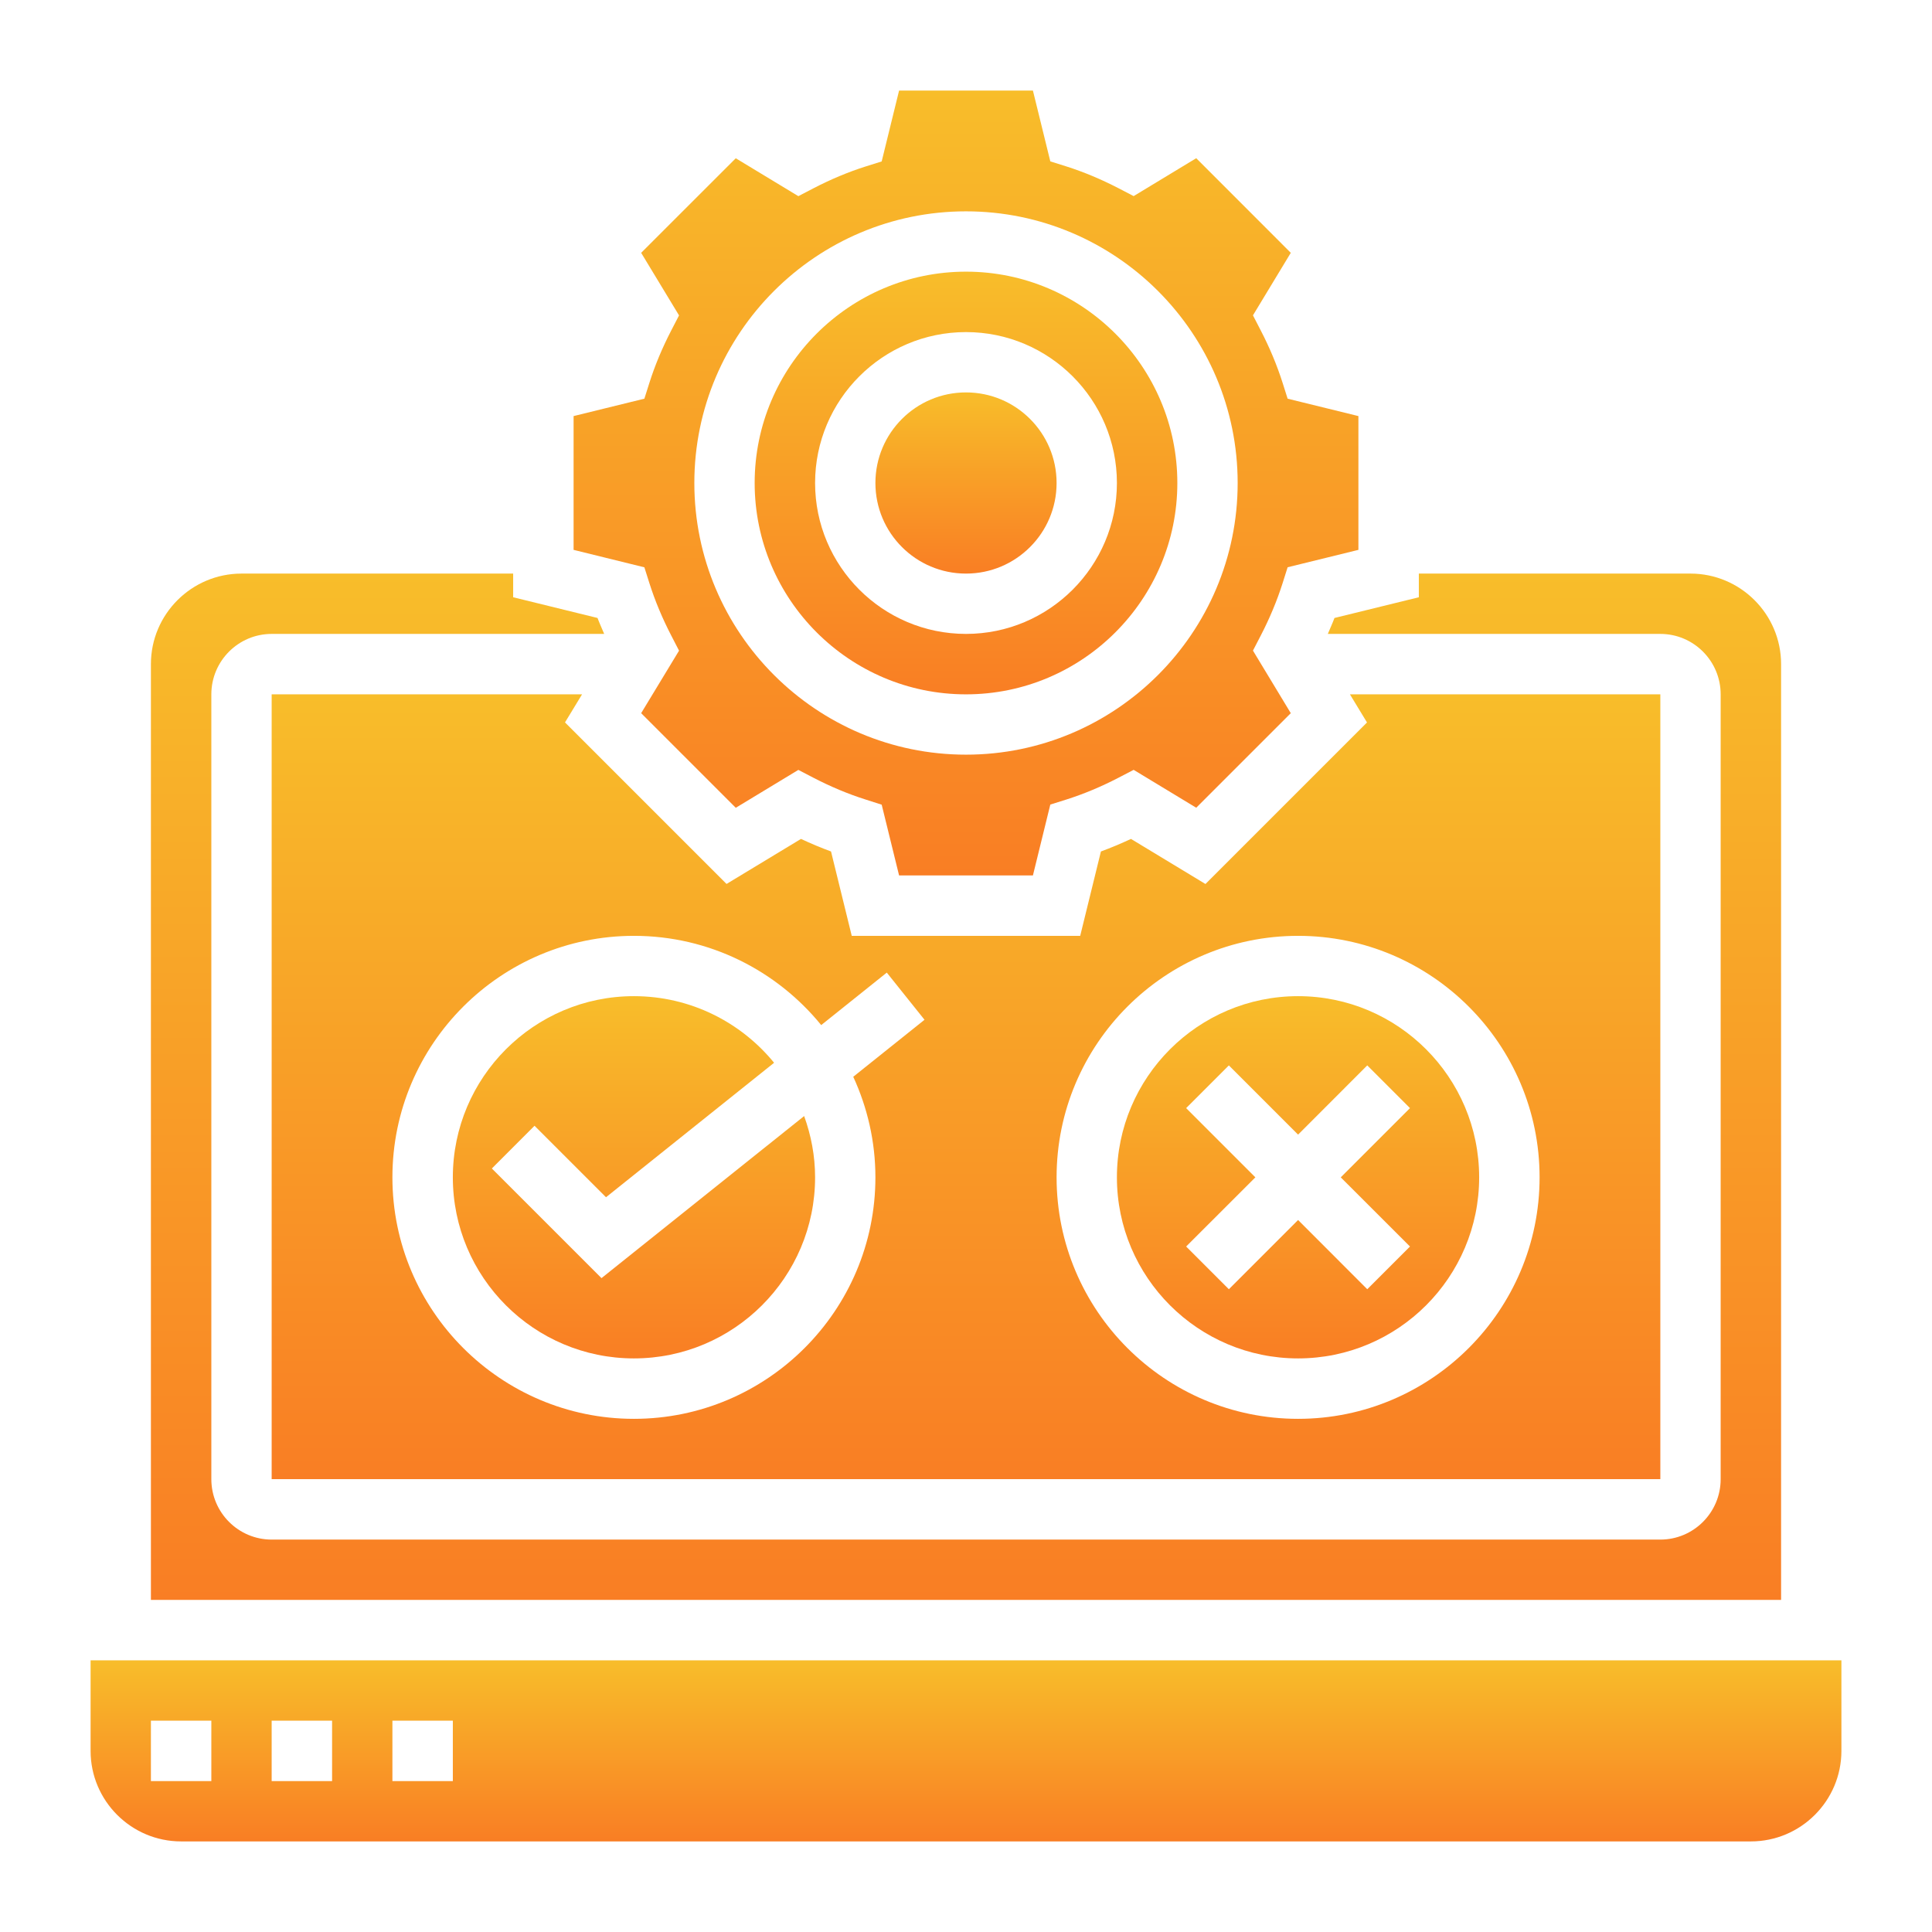
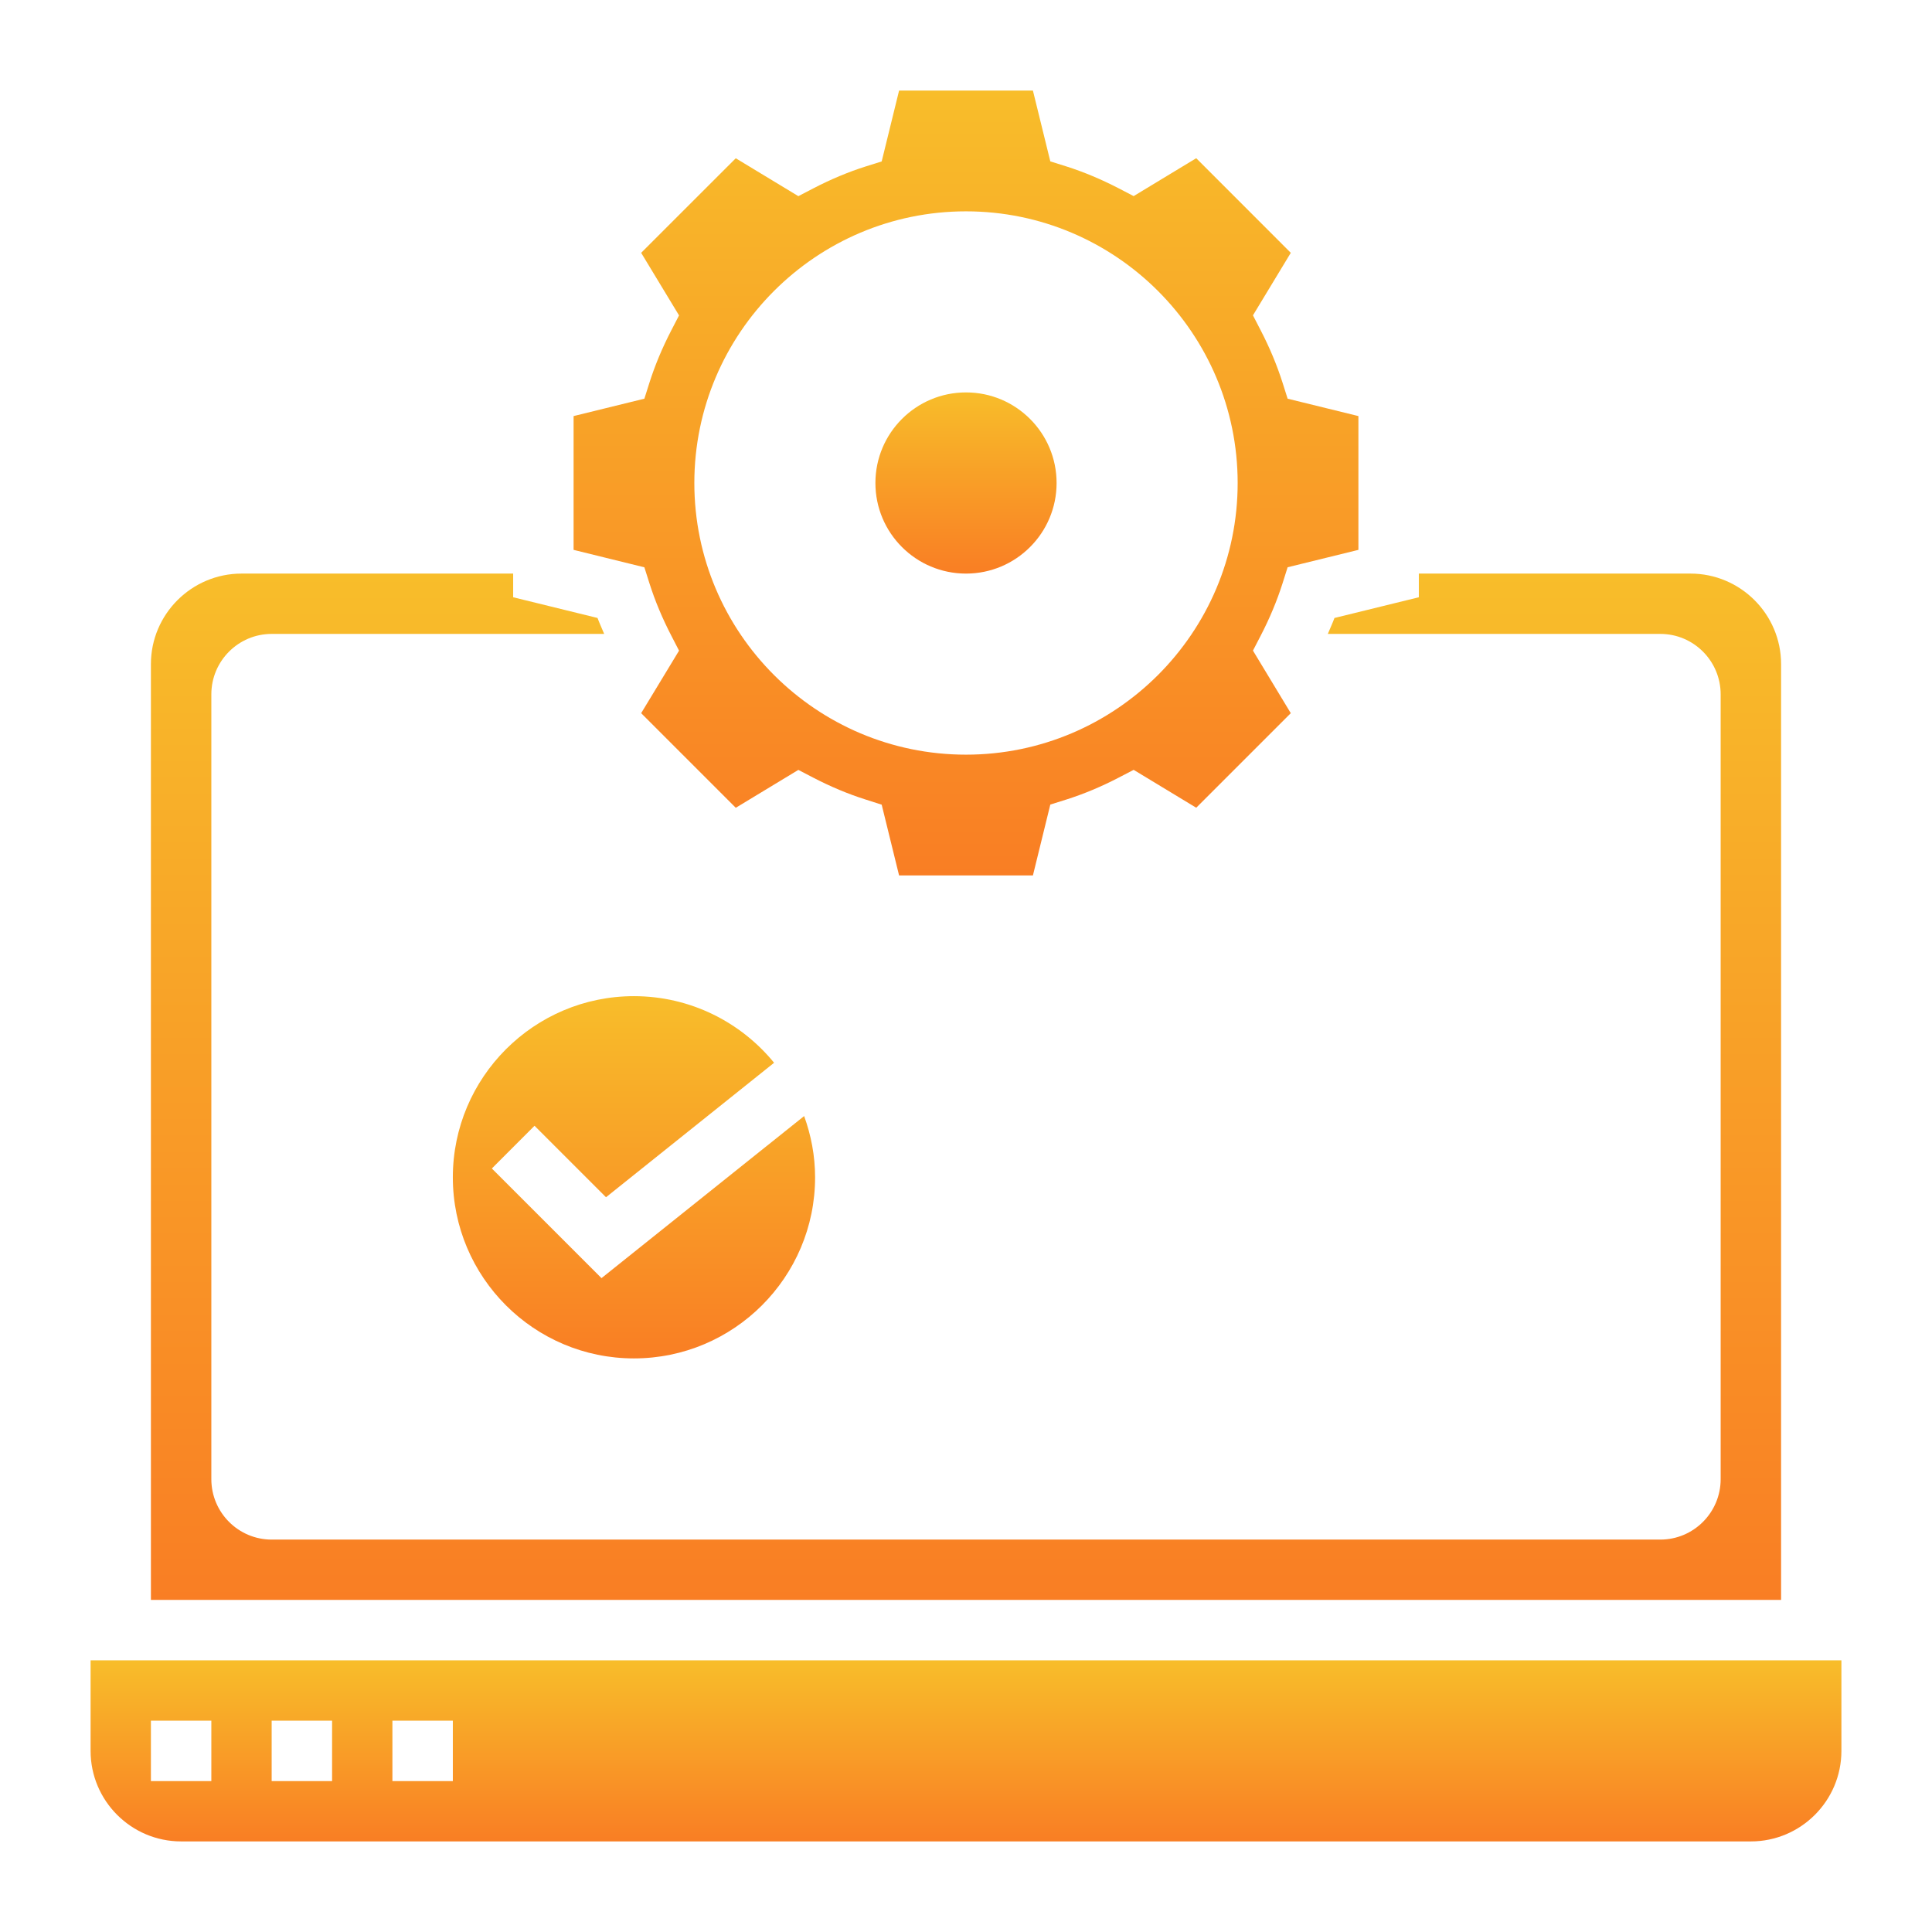
<svg xmlns="http://www.w3.org/2000/svg" width="36" height="36" viewBox="0 0 36 36" fill="none">
  <path d="M11.208 23.816L9.165 21.773L9.96 20.977L11.292 22.309L14.424 19.803C13.805 19.046 12.864 18.562 11.812 18.562C9.951 18.562 8.438 20.076 8.438 21.938C8.438 23.799 9.951 25.312 11.812 25.312C13.674 25.312 15.188 23.799 15.188 21.938C15.188 21.536 15.113 21.153 14.984 20.796L11.208 23.816Z" fill="url(#paint0_linear_17_465)" />
-   <path d="M24.188 25.312C26.049 25.312 27.562 23.799 27.562 21.938C27.562 20.076 26.049 18.562 24.188 18.562C22.326 18.562 20.812 20.076 20.812 21.938C20.812 23.799 22.326 25.312 24.188 25.312ZM22.102 20.648L22.898 19.852L24.188 21.142L25.477 19.852L26.273 20.648L24.983 21.938L26.273 23.227L25.477 24.023L24.188 22.733L22.898 24.023L22.102 23.227L23.392 21.938L22.102 20.648Z" fill="url(#paint1_linear_17_465)" />
  <path d="M18 10.688C18.932 10.688 19.688 9.932 19.688 9C19.688 8.068 18.932 7.312 18 7.312C17.068 7.312 16.312 8.068 16.312 9C16.312 9.932 17.068 10.688 18 10.688Z" fill="url(#paint2_linear_17_465)" />
  <path d="M12.102 10.871C12.205 11.194 12.341 11.521 12.508 11.843L12.653 12.124L11.947 13.289L13.71 15.052L14.876 14.346L15.157 14.492C15.479 14.659 15.806 14.796 16.129 14.898L16.429 14.994L16.753 16.312H19.247L19.571 14.992L19.873 14.897C20.194 14.795 20.52 14.659 20.843 14.491L21.124 14.345L22.29 15.051L24.052 13.289L23.347 12.123L23.492 11.843C23.659 11.521 23.795 11.194 23.898 10.871L23.993 10.57L25.312 10.246V7.753L23.993 7.429L23.898 7.129C23.795 6.806 23.659 6.479 23.492 6.157L23.347 5.876L24.052 4.711L22.29 2.948L21.124 3.654L20.843 3.508C20.52 3.341 20.194 3.204 19.873 3.102L19.571 3.007L19.247 1.688H16.753L16.429 3.008L16.127 3.103C15.806 3.205 15.48 3.341 15.157 3.509L14.876 3.655L13.71 2.949L11.947 4.711L12.653 5.877L12.508 6.157C12.341 6.48 12.204 6.807 12.102 7.129L12.007 7.429L10.688 7.753V10.246L12.007 10.571L12.102 10.871ZM18 3.938C20.791 3.938 23.062 6.208 23.062 9C23.062 11.792 20.791 14.062 18 14.062C15.209 14.062 12.938 11.792 12.938 9C12.938 6.208 15.209 3.938 18 3.938Z" fill="url(#paint3_linear_17_465)" />
-   <path d="M21.074 15.632C20.888 15.719 20.701 15.797 20.514 15.866L20.128 17.438H15.871L15.485 15.866C15.298 15.797 15.111 15.719 14.925 15.632L13.538 16.471L10.528 13.461L10.846 12.938H5.062V27.562H30.938V12.938H25.154L25.472 13.462L22.462 16.472L21.074 15.632ZM16.312 21.938C16.312 24.419 14.294 26.438 11.812 26.438C9.331 26.438 7.312 24.419 7.312 21.938C7.312 19.456 9.331 17.438 11.812 17.438C13.219 17.438 14.476 18.087 15.302 19.101L16.524 18.123L17.227 19.002L15.899 20.064C16.162 20.635 16.312 21.269 16.312 21.938ZM28.688 21.938C28.688 24.419 26.669 26.438 24.188 26.438C21.706 26.438 19.688 24.419 19.688 21.938C19.688 19.456 21.706 17.438 24.188 17.438C26.669 17.438 28.688 19.456 28.688 21.938Z" fill="url(#paint4_linear_17_465)" />
-   <path d="M18 12.938C20.171 12.938 21.938 11.171 21.938 9C21.938 6.829 20.171 5.062 18 5.062C15.829 5.062 14.062 6.829 14.062 9C14.062 11.171 15.829 12.938 18 12.938ZM18 6.188C19.551 6.188 20.812 7.449 20.812 9C20.812 10.551 19.551 11.812 18 11.812C16.449 11.812 15.188 10.551 15.188 9C15.188 7.449 16.449 6.188 18 6.188Z" fill="url(#paint5_linear_17_465)" />
  <path d="M1.688 30.938V32.625C1.688 33.555 2.445 34.312 3.375 34.312H32.625C33.555 34.312 34.312 33.555 34.312 32.625V30.938H1.688ZM3.938 33.188H2.812V32.062H3.938V33.188ZM6.188 33.188H5.062V32.062H6.188V33.188ZM8.438 33.188H7.312V32.062H8.438V33.188Z" fill="url(#paint6_linear_17_465)" />
  <path d="M33.188 12.375C33.188 11.445 32.43 10.688 31.5 10.688H26.438V11.129L24.866 11.515C24.829 11.614 24.783 11.713 24.742 11.812H30.938C31.558 11.812 32.062 12.317 32.062 12.938V27.562C32.062 28.183 31.558 28.688 30.938 28.688H5.062C4.442 28.688 3.938 28.183 3.938 27.562V12.938C3.938 12.317 4.442 11.812 5.062 11.812H11.258C11.217 11.713 11.171 11.614 11.134 11.515L9.562 11.129V10.688H4.5C3.57 10.688 2.812 11.445 2.812 12.375V29.812H33.188V12.375Z" fill="url(#paint7_linear_17_465)" />
  <defs>
    <linearGradient id="paint0_linear_17_465" x1="11.812" y1="18.562" x2="11.812" y2="25.312" gradientUnits="userSpaceOnUse">
      <stop stop-color="#F8BD2A" />
      <stop offset="1" stop-color="#F97E24" />
    </linearGradient>
    <linearGradient id="paint1_linear_17_465" x1="24.188" y1="18.562" x2="24.188" y2="25.312" gradientUnits="userSpaceOnUse">
      <stop stop-color="#F8BD2A" />
      <stop offset="1" stop-color="#F97E24" />
    </linearGradient>
    <linearGradient id="paint2_linear_17_465" x1="18" y1="7.312" x2="18" y2="10.688" gradientUnits="userSpaceOnUse">
      <stop stop-color="#F8BD2A" />
      <stop offset="1" stop-color="#F97E24" />
    </linearGradient>
    <linearGradient id="paint3_linear_17_465" x1="18" y1="1.688" x2="18" y2="16.312" gradientUnits="userSpaceOnUse">
      <stop stop-color="#F8BD2A" />
      <stop offset="1" stop-color="#F97E24" />
    </linearGradient>
    <linearGradient id="paint4_linear_17_465" x1="18" y1="12.938" x2="18" y2="27.562" gradientUnits="userSpaceOnUse">
      <stop stop-color="#F8BD2A" />
      <stop offset="1" stop-color="#F97E24" />
    </linearGradient>
    <linearGradient id="paint5_linear_17_465" x1="18" y1="5.062" x2="18" y2="12.938" gradientUnits="userSpaceOnUse">
      <stop stop-color="#F8BD2A" />
      <stop offset="1" stop-color="#F97E24" />
    </linearGradient>
    <linearGradient id="paint6_linear_17_465" x1="18" y1="30.938" x2="18" y2="34.312" gradientUnits="userSpaceOnUse">
      <stop stop-color="#F8BD2A" />
      <stop offset="1" stop-color="#F97E24" />
    </linearGradient>
    <linearGradient id="paint7_linear_17_465" x1="18" y1="10.688" x2="18" y2="29.812" gradientUnits="userSpaceOnUse">
      <stop stop-color="#F8BD2A" />
      <stop offset="1" stop-color="#F97E24" />
    </linearGradient>
  </defs>
</svg>